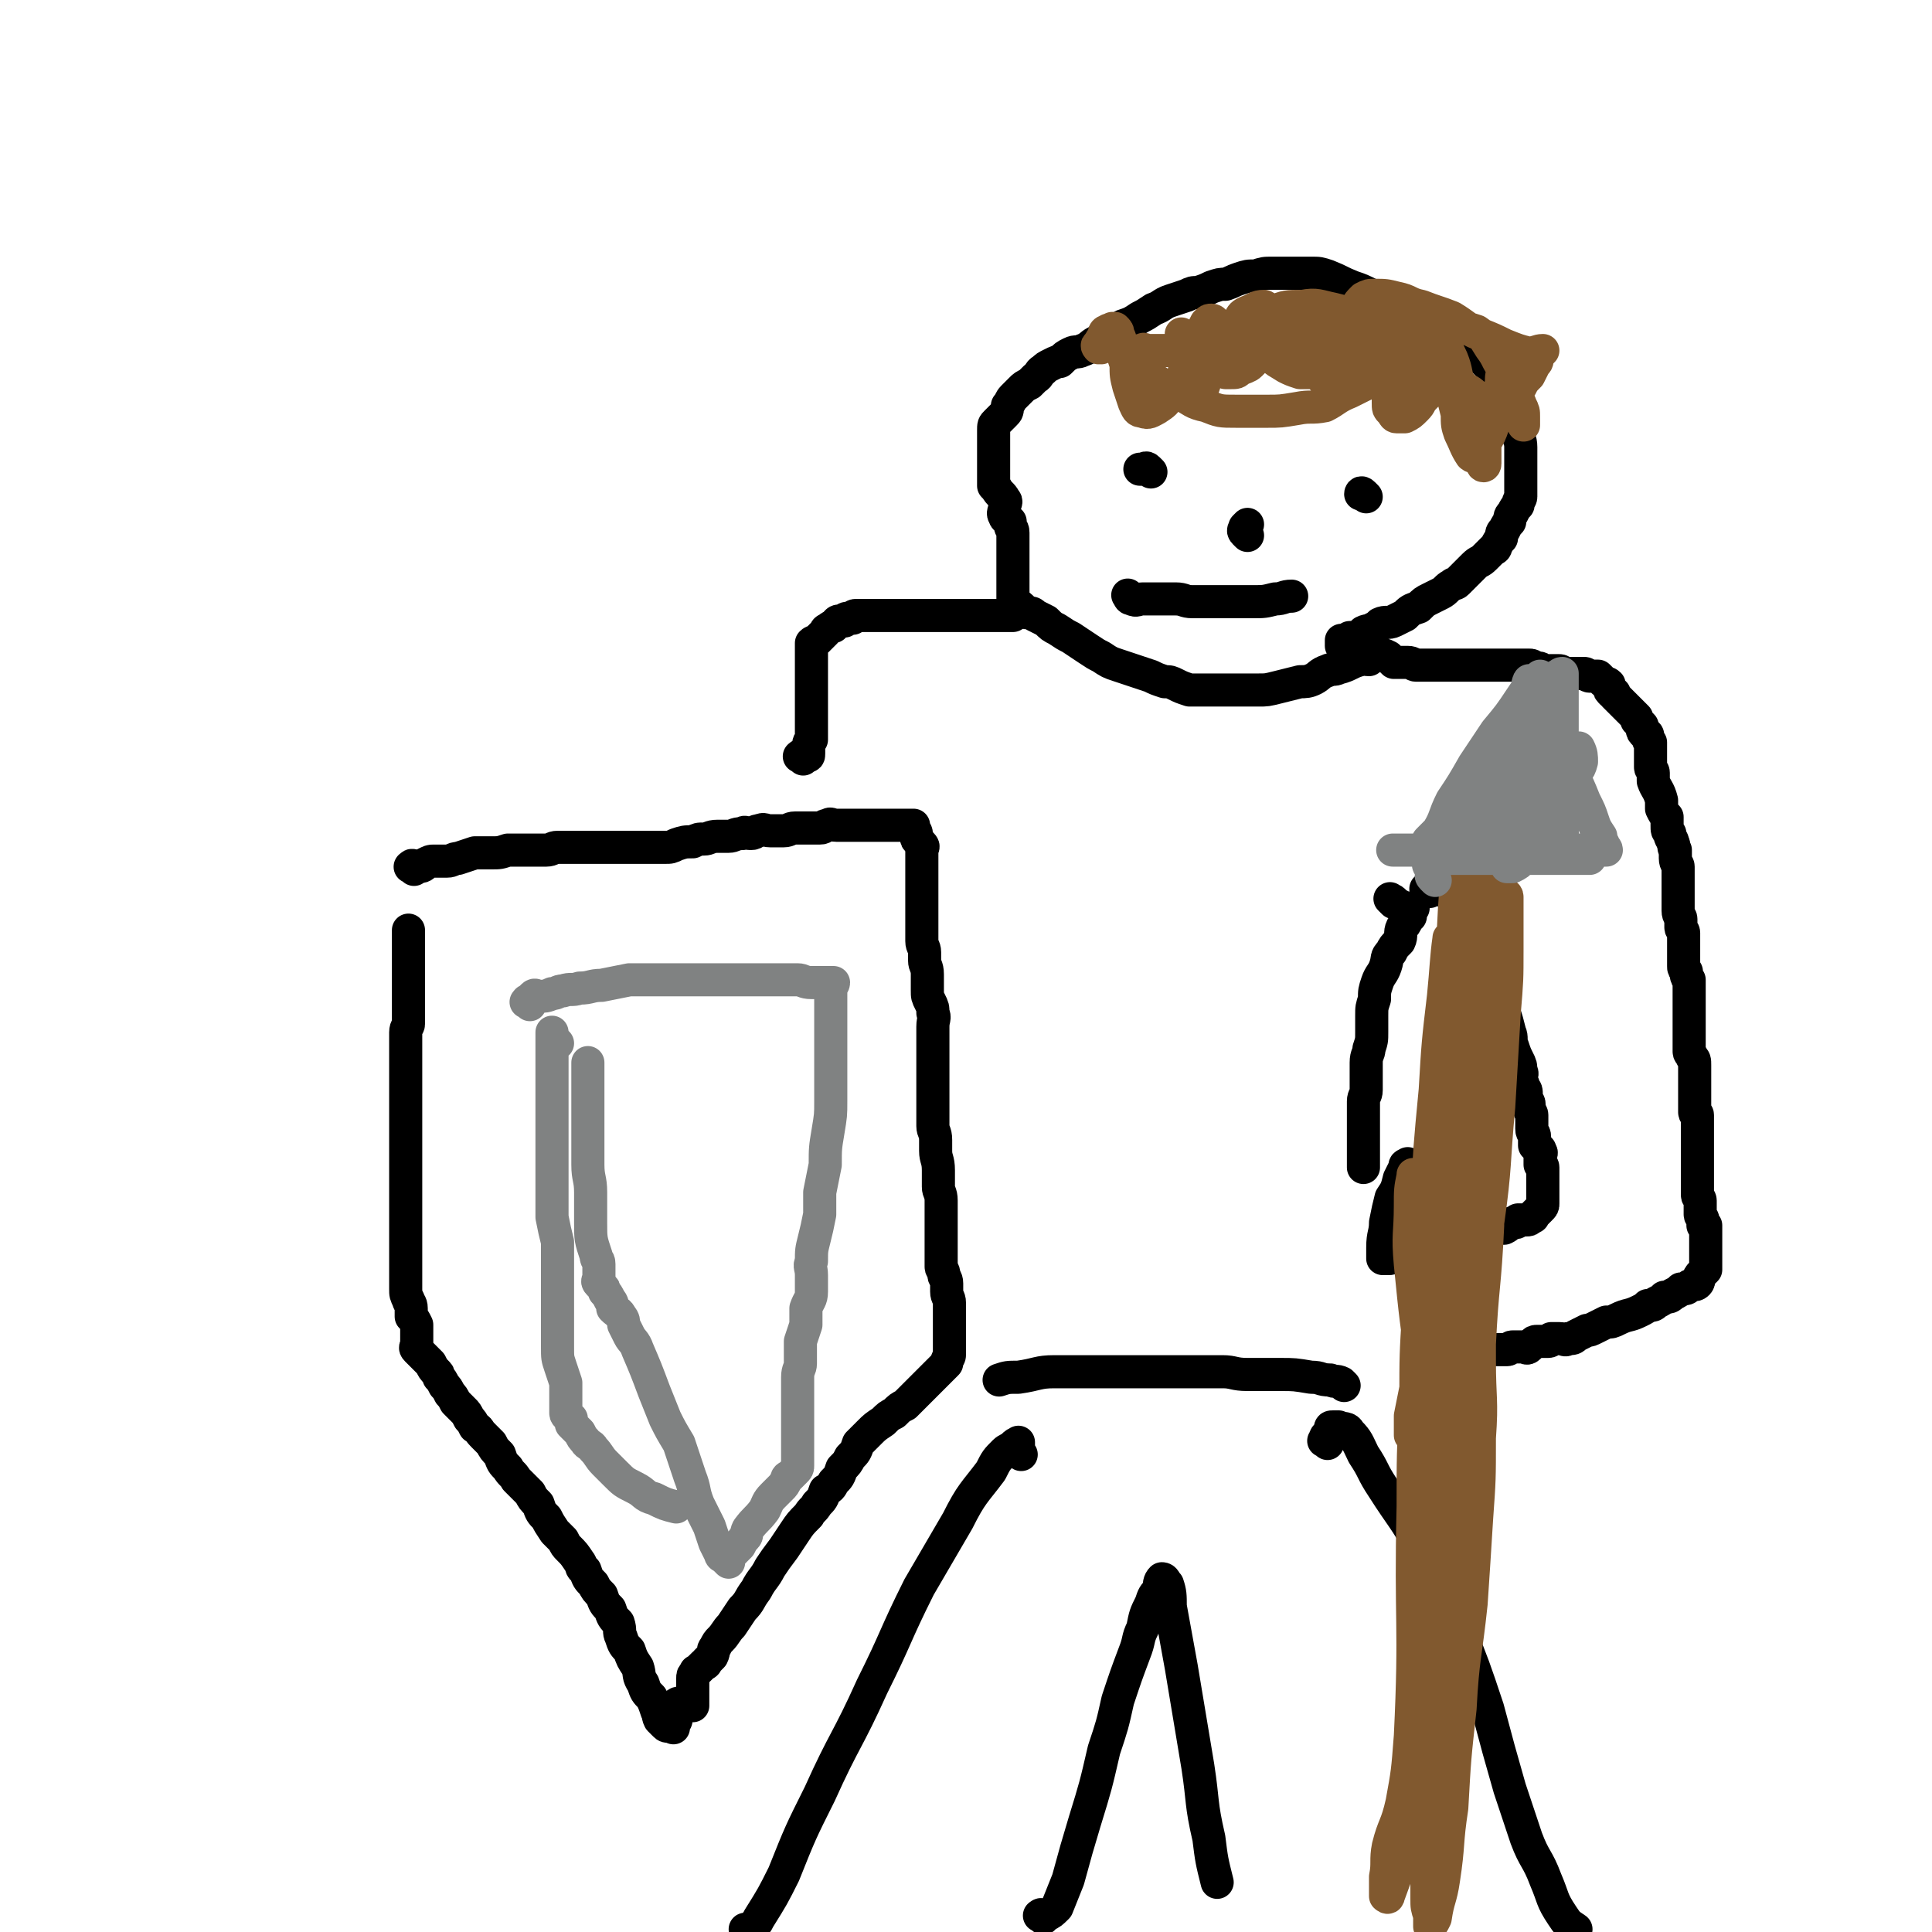
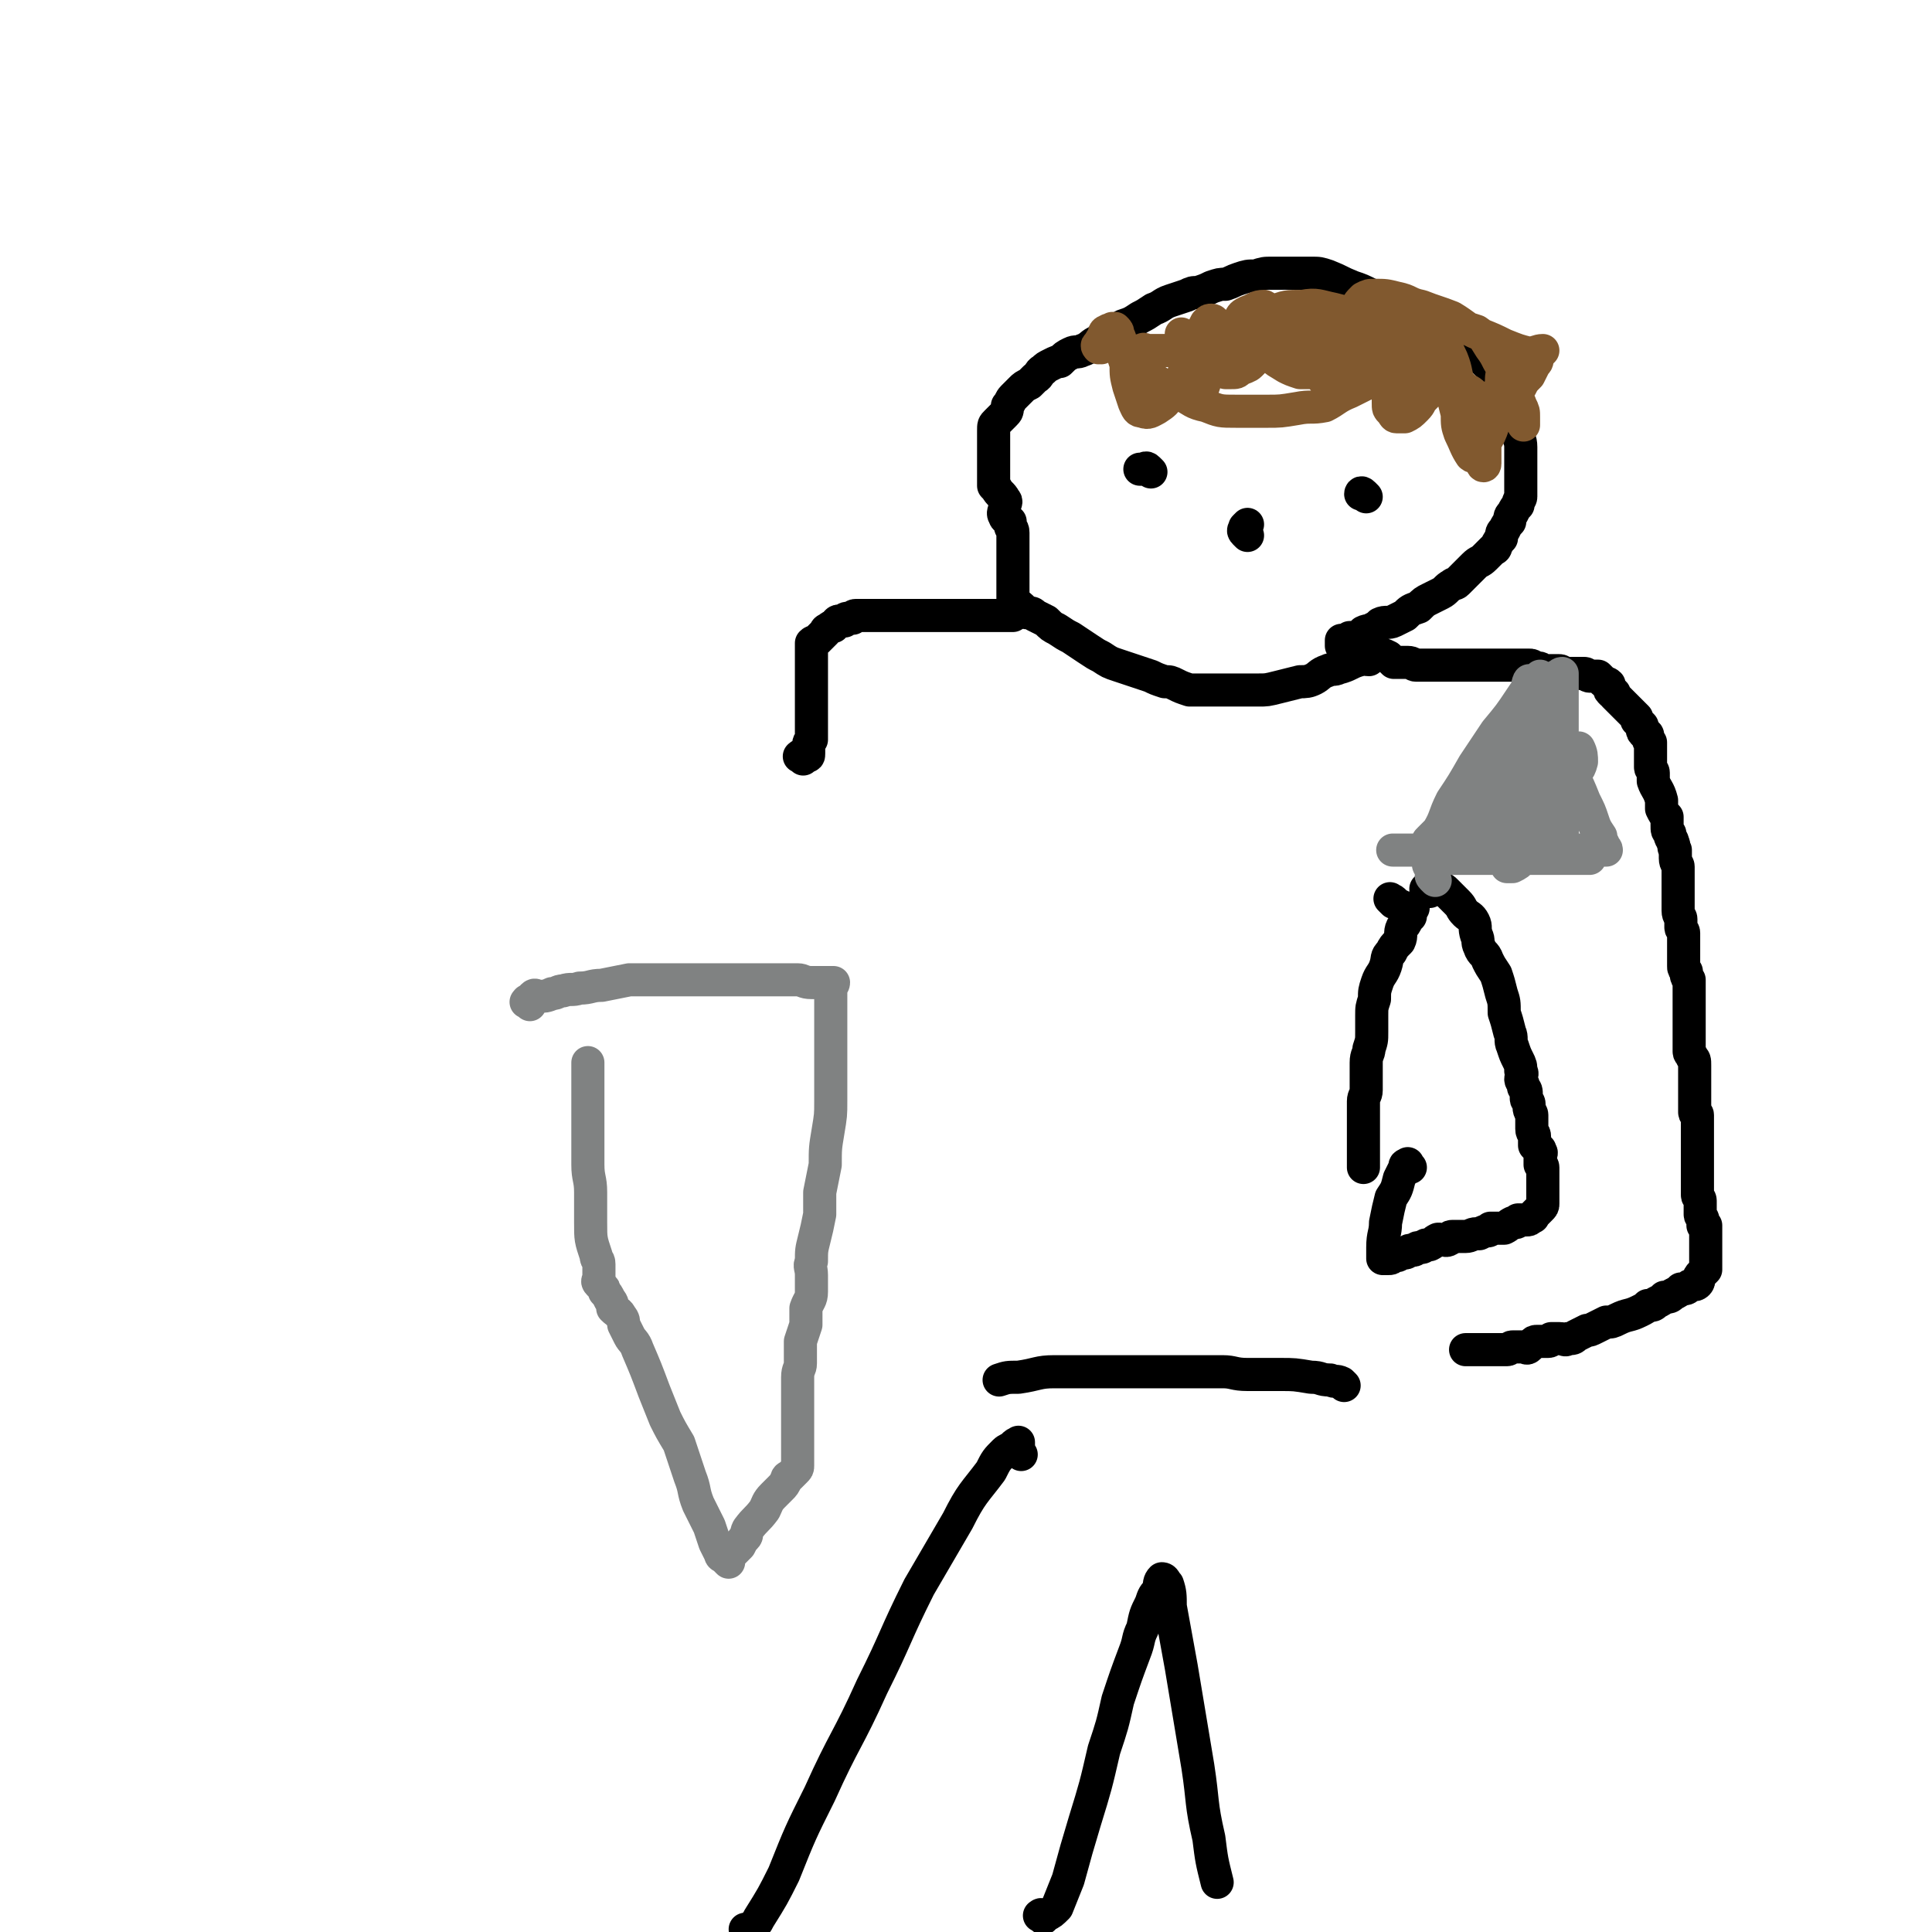
<svg xmlns="http://www.w3.org/2000/svg" viewBox="0 0 700 700" version="1.1">
  <g fill="none" stroke="#000000" stroke-width="12" stroke-linecap="round" stroke-linejoin="round">
-     <path d="M150,315c-1,-1 -2,-1 -1,-1 0,-1 1,0 2,0 2,0 2,0 3,-1 2,-1 2,-1 3,-1 2,0 2,0 5,0 2,0 2,-1 4,-1 3,-1 3,-1 6,-2 3,0 3,0 6,0 3,0 3,0 6,-1 3,0 3,0 5,0 2,0 2,0 5,0 2,0 2,0 4,0 2,0 2,-1 4,-1 2,0 2,0 3,0 2,0 2,0 3,0 1,0 1,0 2,0 2,0 2,0 3,0 2,0 2,0 3,0 1,0 1,0 2,0 2,0 2,0 3,0 1,0 1,0 3,0 2,0 2,0 4,0 2,0 2,0 4,0 2,0 2,0 4,0 2,0 2,0 5,0 2,0 2,0 4,-1 3,-1 3,-1 6,-1 2,-1 2,-1 4,-1 2,0 2,-1 5,-1 2,0 2,0 4,0 2,0 2,-1 5,-1 1,-1 1,0 3,0 2,0 1,-1 3,-1 2,-1 2,0 4,0 2,0 2,0 5,0 2,0 2,-1 4,-1 2,0 2,0 4,0 3,0 3,0 5,0 2,0 1,-1 3,-1 1,-1 1,0 3,0 1,0 2,0 3,0 2,0 2,0 3,0 2,0 2,0 3,0 2,0 2,0 3,0 2,0 2,0 3,0 1,0 1,0 2,0 2,0 2,0 3,0 1,0 1,0 2,0 1,0 1,0 1,0 1,0 1,0 2,0 1,0 1,0 1,0 1,0 1,0 1,0 1,0 1,0 1,0 0,0 0,1 0,1 0,1 1,1 1,2 0,1 0,1 0,1 0,1 0,1 1,2 1,1 1,1 1,1 1,1 0,1 0,2 0,1 0,1 0,3 0,0 0,0 0,1 0,1 0,1 0,1 0,1 0,1 0,2 0,1 0,1 0,1 0,2 0,2 0,4 0,2 0,2 0,3 0,2 0,2 0,4 0,1 0,1 0,3 0,1 0,1 0,3 0,1 0,1 0,2 0,1 0,1 0,3 0,1 0,1 0,3 0,2 1,2 1,4 0,1 0,1 0,3 0,2 1,2 1,5 0,3 0,3 0,6 0,2 0,2 1,4 1,2 1,2 1,4 1,2 0,2 0,5 0,3 0,3 0,6 0,2 0,2 0,5 0,2 0,2 0,4 0,2 0,2 0,4 0,1 0,1 0,3 0,1 0,1 0,3 0,1 0,1 0,3 0,2 0,2 0,4 0,2 0,2 0,4 0,2 1,2 1,5 0,2 0,2 0,4 0,3 1,3 1,7 0,3 0,3 0,6 0,2 1,2 1,5 0,2 0,2 0,4 0,2 0,2 0,5 0,2 0,2 0,4 0,2 0,2 0,5 0,1 0,1 0,3 0,1 0,1 0,3 0,1 1,1 1,3 0,1 1,1 1,3 0,1 0,1 0,3 0,2 1,2 1,4 0,1 0,1 0,2 0,1 0,1 0,1 0,1 0,1 0,2 0,1 0,1 0,1 0,1 0,1 0,2 0,0 0,0 0,1 0,0 0,0 0,1 0,1 0,1 0,1 0,1 0,1 0,2 0,1 0,1 0,1 0,1 0,1 0,2 0,1 0,1 0,1 0,1 0,1 0,2 0,1 -1,1 -1,3 -1,1 -1,1 -3,3 -1,1 -1,1 -3,3 -1,1 -1,1 -3,3 -1,1 -1,1 -3,3 -1,1 -1,1 -3,3 -2,1 -2,1 -4,3 -2,1 -2,1 -4,3 -3,2 -3,2 -5,4 -2,2 -2,2 -4,4 -1,3 -1,3 -3,5 -1,2 -1,2 -3,4 -1,3 -1,3 -3,5 -1,2 -1,2 -3,3 -1,3 -1,3 -3,5 -1,2 -2,2 -3,4 -3,3 -3,3 -5,6 -2,3 -2,3 -4,6 -3,4 -3,4 -5,7 -2,4 -3,4 -5,8 -3,4 -2,4 -5,7 -2,3 -2,3 -4,6 -2,2 -2,3 -4,5 -1,1 -1,1 -2,3 -1,1 0,1 -1,3 -1,1 -1,1 -2,2 0,1 -1,1 -1,1 -1,1 -1,1 -2,2 -1,1 -1,0 -1,1 -1,1 -1,1 -1,2 0,0 0,1 0,1 0,1 0,1 0,2 0,1 0,1 0,1 0,1 0,1 0,2 0,1 0,1 0,1 0,1 0,1 0,2 0,0 0,0 0,1 0,0 0,-1 -1,-1 0,0 0,0 -1,0 -1,0 -1,0 -2,0 0,0 0,0 0,0 -1,0 -2,0 -2,1 -1,1 0,1 0,2 0,0 0,0 0,1 0,1 0,1 0,2 0,1 -1,0 -1,1 0,1 0,1 0,2 0,0 0,-1 -1,-1 -1,0 -1,1 -2,0 -1,-1 -1,-1 -2,-2 -1,-2 0,-2 -1,-3 -1,-3 -1,-3 -2,-5 -2,-2 -2,-2 -3,-5 -2,-3 -1,-3 -2,-6 -2,-3 -2,-3 -3,-6 -2,-2 -2,-2 -3,-5 -1,-2 0,-2 -1,-5 -2,-2 -2,-2 -3,-5 -2,-2 -2,-2 -3,-5 -2,-2 -2,-2 -3,-4 -2,-2 -2,-2 -3,-5 -2,-1 -1,-2 -2,-3 -2,-3 -2,-3 -4,-5 -1,-1 -1,-1 -2,-3 -2,-2 -2,-2 -3,-3 -2,-3 -2,-3 -3,-5 -2,-2 -2,-2 -3,-5 -2,-2 -2,-2 -3,-4 -2,-2 -2,-2 -5,-5 -1,-2 -2,-2 -3,-4 -2,-2 -2,-2 -3,-5 -2,-2 -2,-2 -3,-4 -2,-2 -2,-2 -3,-3 -2,-2 -1,-2 -3,-3 -1,-2 -1,-2 -2,-3 -1,-2 -1,-2 -2,-3 -2,-2 -2,-2 -3,-3 -1,-2 -1,-2 -2,-3 -1,-2 -1,-2 -2,-3 -1,-2 -1,-2 -2,-3 0,-1 0,-1 -1,-2 -1,-1 -1,-1 -2,-3 0,0 0,0 -1,-1 -1,-1 -1,-1 -2,-2 0,0 0,0 -1,-1 -1,-1 -1,-1 -1,-1 -1,-1 0,-1 0,-1 0,0 0,0 0,-1 0,0 0,0 0,-1 0,-1 0,-1 0,-2 0,0 0,0 0,-1 0,-1 0,-1 0,-2 0,0 0,0 0,-1 -1,-2 -1,-2 -2,-3 0,-2 0,-2 0,-3 0,-2 -1,-2 -1,-3 -1,-2 -1,-2 -1,-4 0,-2 0,-3 0,-5 0,-2 0,-2 0,-4 0,-3 0,-3 0,-6 0,-4 0,-4 0,-7 0,-4 0,-4 0,-8 0,-3 0,-3 0,-6 0,-4 0,-4 0,-8 0,-3 0,-3 0,-6 0,-3 0,-3 0,-6 0,-6 0,-6 0,-12 0,-6 0,-6 0,-12 0,-3 0,-3 0,-5 0,-2 0,-2 0,-5 0,-1 0,-1 0,-3 0,-2 1,-2 1,-3 0,-2 0,-2 0,-3 0,-2 0,-2 0,-3 0,-2 0,-2 0,-3 0,-2 0,-2 0,-3 0,-2 0,-2 0,-3 0,-2 0,-2 0,-3 0,-2 0,-2 0,-3 0,-1 0,-1 0,-2 0,0 0,0 0,-1 0,-1 0,-1 0,-2 0,0 0,0 0,-1 0,-1 0,-1 0,-2 0,0 0,0 0,-1 0,-1 0,-1 0,-2 0,0 0,0 0,0 0,-1 0,-1 0,-2 " />
    <path d="M291,275c-1,-1 -2,-1 -1,-1 0,-1 1,0 2,0 1,0 1,0 1,-1 0,-1 0,-1 0,-2 0,0 0,0 0,-1 0,-1 0,-1 1,-2 0,-2 0,-2 0,-3 0,-2 0,-2 0,-3 0,-2 0,-2 0,-3 0,-2 0,-2 0,-3 0,-2 0,-2 0,-3 0,-1 0,-1 0,-3 0,0 0,0 0,-1 0,-1 0,-1 0,-2 0,0 0,0 0,-1 0,-1 0,-1 0,-2 0,0 0,0 0,-1 0,-1 0,-1 0,-2 0,0 0,0 0,-1 0,-1 0,-1 0,-2 0,-1 0,-1 0,-1 0,0 0,0 0,-1 0,-1 0,-1 0,-2 0,0 0,-1 0,-1 1,-1 1,0 2,-1 1,-1 1,-1 2,-2 0,0 0,0 1,-1 0,0 0,-1 1,-1 1,-1 1,-1 2,-1 1,-1 1,-2 2,-2 1,0 1,0 2,0 0,0 0,-1 1,-1 1,0 1,0 2,0 0,0 0,-1 1,-1 1,0 1,0 3,0 1,0 1,0 2,0 2,0 2,0 3,0 2,0 2,0 3,0 1,0 1,0 3,0 3,0 3,0 6,0 2,0 2,0 3,0 2,0 2,0 3,0 2,0 2,0 3,0 1,0 1,0 2,0 1,0 1,0 2,0 1,0 1,0 2,0 1,0 1,0 2,0 0,0 0,0 1,0 1,0 1,0 2,0 2,0 2,0 4,0 0,0 0,0 1,0 1,0 1,0 2,0 0,0 0,0 1,0 1,0 1,0 2,0 0,0 0,0 1,0 1,0 1,0 2,0 0,0 0,0 1,0 1,0 1,0 2,0 0,0 0,0 0,0 1,0 1,0 1,0 0,0 0,0 0,-1 0,-1 0,-1 0,-2 0,-1 0,-1 0,-2 0,-1 0,-1 0,-2 0,-2 0,-2 0,-3 0,-1 0,-1 0,-1 0,-2 0,-2 0,-4 0,-1 0,-1 0,-3 0,-1 0,-1 0,-2 0,-2 0,-2 0,-3 0,-1 0,-1 0,-2 0,-2 0,-2 0,-3 0,-1 0,-1 0,-2 0,-2 -1,-1 -1,-3 0,-1 0,-1 0,-1 -1,-1 -2,-1 -2,-2 -1,-1 0,-2 0,-3 0,-2 1,-2 0,-3 -1,-2 -2,-2 -3,-4 -1,-1 -1,-1 -1,-1 0,-1 0,-1 0,-2 0,-1 0,-1 0,-3 0,0 0,0 0,-1 0,-1 0,-1 0,-3 0,-1 0,-1 0,-2 0,-1 0,-1 0,-1 0,-2 0,-2 0,-3 0,-1 0,-1 0,-2 0,-1 0,-1 0,-2 0,-1 0,-1 0,-1 0,-2 0,-2 1,-3 1,-1 1,-1 1,-1 1,-1 1,-1 2,-2 1,-1 1,-1 1,-3 1,-1 1,-2 2,-3 1,-1 1,-1 1,-1 1,-1 1,-1 2,-2 1,-1 1,-1 3,-2 1,-1 1,-1 2,-2 2,-1 1,-2 3,-3 1,-1 1,-1 3,-2 2,-1 2,-1 3,-1 2,-2 2,-2 4,-3 2,-1 2,0 4,-1 3,-1 3,-2 5,-3 2,-1 2,-2 4,-3 3,-2 3,-1 6,-3 3,-1 3,-1 6,-3 2,-1 2,-1 5,-3 3,-1 3,-2 6,-3 3,-1 3,-1 6,-2 2,-1 2,-1 4,-1 3,-1 3,-1 5,-2 3,-1 3,-1 5,-1 3,-1 2,-1 5,-2 3,-1 3,-1 6,-1 3,-1 3,-1 6,-1 3,0 3,0 7,0 3,0 3,0 7,0 3,0 3,0 6,1 5,2 4,2 9,4 3,1 3,1 7,3 3,1 3,1 6,2 3,1 3,1 6,3 2,1 2,2 5,3 2,1 2,1 4,1 2,1 3,1 5,2 2,1 2,1 4,3 2,1 3,1 5,3 1,1 1,1 3,3 1,1 1,1 2,3 1,1 1,1 2,2 1,1 1,1 2,3 1,1 1,1 1,3 1,1 1,1 2,3 1,1 1,1 1,3 1,2 1,2 2,4 0,1 0,1 1,2 1,2 1,2 2,4 0,1 0,1 0,3 0,2 1,2 1,5 0,2 0,2 0,4 0,1 0,1 0,3 0,1 0,1 0,3 0,1 0,1 0,3 0,1 0,1 0,3 0,1 0,1 0,2 0,1 -1,1 -1,3 -1,1 -1,1 -2,3 -1,1 -1,1 -1,3 -1,1 -1,1 -2,3 -1,1 -1,1 -1,3 -1,1 -1,1 -2,3 0,1 -1,1 -1,1 -1,1 -1,1 -2,2 -1,1 -1,1 -1,1 -2,2 -2,1 -4,3 -1,1 -1,1 -3,3 -1,1 -1,1 -3,3 -1,1 -1,0 -2,1 -2,1 -2,2 -4,3 -2,1 -2,1 -4,2 -2,1 -2,1 -4,3 -3,1 -3,1 -5,3 -2,1 -2,1 -4,2 -2,1 -3,0 -5,1 -1,1 -1,1 -3,2 -1,1 -1,0 -3,1 -1,1 -1,1 -2,2 0,0 -1,0 -1,0 -1,0 -1,0 -2,0 0,0 0,1 0,1 0,1 -1,0 -1,0 -1,0 -1,0 -1,0 0,0 -1,0 -1,0 0,0 0,1 0,1 0,1 0,1 0,1 1,1 1,0 2,1 1,0 0,1 1,1 2,1 2,1 4,1 1,0 1,0 3,0 1,0 1,0 2,0 3,0 3,0 5,1 1,1 1,1 2,2 2,0 3,0 5,0 2,0 2,1 3,1 2,0 2,0 3,0 2,0 2,0 3,0 2,0 2,0 3,0 1,0 1,0 2,0 1,0 1,0 2,0 1,0 1,0 2,0 2,0 2,0 3,0 2,0 2,0 3,0 0,0 0,0 1,0 1,0 1,0 2,0 0,0 0,0 1,0 1,0 1,0 2,0 0,0 0,0 1,0 1,0 1,0 2,0 0,0 0,0 1,0 1,0 1,0 2,0 0,0 0,0 1,0 1,0 1,0 2,0 1,0 1,0 2,0 1,0 1,0 2,0 0,0 0,0 1,0 1,0 1,0 2,1 0,0 0,0 1,0 1,0 1,0 2,1 2,0 2,0 3,0 1,0 1,0 2,0 0,0 0,0 1,0 1,0 1,1 2,1 0,0 0,0 1,0 1,0 1,0 1,0 1,0 1,0 2,0 0,0 0,0 0,0 1,0 1,0 1,0 1,0 1,0 2,0 0,0 0,0 0,0 1,0 1,1 2,1 0,0 0,0 1,0 1,0 1,0 2,0 1,1 1,1 2,2 1,1 1,0 2,1 0,0 0,0 0,1 0,1 0,1 1,2 1,0 1,0 1,1 1,1 1,1 2,2 0,0 0,0 1,1 1,1 1,1 2,2 0,0 0,0 1,1 1,1 1,1 2,2 0,0 0,1 0,1 1,1 1,1 2,2 0,0 0,0 0,1 0,1 0,1 1,2 1,0 1,0 1,1 0,1 0,1 1,2 0,1 0,1 0,2 0,1 0,1 0,3 0,1 0,1 0,2 0,1 0,1 0,2 0,1 1,1 1,2 0,1 0,1 0,2 0,0 0,0 0,1 1,3 2,3 3,7 0,2 0,2 0,3 1,2 1,2 2,3 0,2 0,2 0,3 0,2 0,2 1,3 0,2 1,2 1,3 1,2 0,2 1,3 0,2 0,2 0,3 0,2 1,2 1,3 0,2 0,2 0,4 0,3 0,3 0,5 0,2 0,2 0,4 0,2 0,2 0,3 0,2 1,2 1,3 0,1 0,1 0,3 0,1 1,1 1,2 0,1 0,1 0,2 0,1 0,1 0,2 0,1 0,1 0,3 0,1 0,1 0,2 0,2 0,2 0,3 0,1 0,1 1,2 0,0 0,0 0,1 0,1 0,1 1,2 0,2 0,2 0,3 0,1 0,1 0,3 0,0 0,0 0,1 0,1 0,1 0,2 0,0 0,0 0,1 0,1 0,1 0,2 0,0 0,0 0,1 0,1 0,1 0,2 0,1 0,1 0,2 0,1 0,1 0,3 0,1 0,1 0,2 0,1 0,1 0,2 0,1 0,1 0,2 0,1 1,1 1,2 1,1 1,1 1,3 0,1 0,1 0,3 0,1 0,1 0,3 0,1 0,1 0,2 0,0 0,0 0,1 0,1 0,1 0,3 0,1 0,1 0,2 0,1 0,2 0,3 0,1 1,0 1,1 0,1 0,1 0,1 0,1 0,1 0,2 0,4 0,4 0,8 0,2 0,2 0,3 0,2 0,2 0,4 0,1 0,1 0,2 0,1 0,1 0,3 0,1 0,1 0,1 0,2 0,2 0,3 0,1 0,1 0,2 0,1 1,1 1,2 0,1 0,1 0,1 0,1 0,1 0,2 0,0 0,0 0,1 0,0 0,1 0,1 0,1 1,1 1,2 0,1 0,1 0,1 0,1 0,1 0,1 0,0 1,0 1,0 0,1 0,1 0,2 0,1 0,1 0,1 0,1 0,1 0,1 0,1 0,1 0,2 0,1 0,1 0,1 0,1 0,1 0,2 0,0 0,0 0,0 0,1 0,1 0,1 0,1 0,1 0,1 0,1 0,1 0,1 0,1 0,1 0,2 0,0 0,0 0,0 0,1 0,1 0,2 0,0 0,0 0,0 -1,1 -1,1 -2,2 -1,1 0,2 -1,3 -1,1 -2,0 -3,1 -1,1 -1,1 -3,1 -1,1 -1,1 -3,2 -1,1 -1,1 -3,1 -1,1 -1,1 -3,2 -1,1 -1,1 -3,1 -1,1 -1,1 -3,2 -4,2 -4,1 -8,3 -2,1 -2,1 -4,1 -2,1 -2,1 -4,2 -2,1 -2,1 -3,1 -2,1 -2,1 -4,2 -1,1 -1,1 -3,1 -1,1 -1,0 -3,0 -1,0 -1,0 -3,0 0,0 0,1 -1,1 -1,0 -1,0 -1,0 -1,0 -1,0 -2,0 -1,0 -1,0 -1,0 -1,0 -1,0 -2,1 -1,1 -1,1 -1,1 -1,1 -1,0 -2,0 -1,0 -1,0 -1,0 -1,0 -1,0 -2,0 -1,0 -1,0 -1,0 -1,0 -1,1 -2,1 -1,0 -1,0 -1,0 -1,0 -1,0 -2,0 -1,0 -1,0 -1,0 -1,0 -1,0 -2,0 -1,0 -1,0 -1,0 -1,0 -1,0 -2,0 -1,0 -1,0 -2,0 -1,0 -1,0 -1,0 -1,0 -1,0 -1,0 -1,0 -1,0 -2,0 " />
    <path d="M518,323c-1,-1 -2,-1 -1,-1 0,-1 1,0 2,0 1,0 1,0 2,0 0,0 0,0 1,0 0,0 0,0 0,0 1,0 1,0 2,1 1,1 1,1 1,1 1,1 1,1 2,2 1,1 1,1 1,1 2,2 1,2 3,4 1,1 2,1 3,3 1,2 0,2 1,5 1,2 0,2 1,4 1,3 2,2 3,5 1,2 1,2 3,5 1,3 1,3 2,7 1,3 1,3 1,7 1,3 1,3 2,7 1,2 0,3 1,5 1,3 1,3 2,5 1,2 1,2 1,4 1,1 0,2 0,3 0,1 1,1 1,3 1,1 1,1 1,3 0,1 0,1 0,1 0,1 1,1 1,2 0,1 0,1 0,1 0,2 1,2 1,3 0,1 0,1 0,1 0,2 0,2 0,3 0,1 0,1 0,1 0,2 1,1 1,3 0,1 0,1 0,3 0,0 0,0 1,1 1,1 1,0 1,1 1,1 0,1 0,2 0,1 0,1 0,3 0,0 1,0 1,1 0,1 0,1 0,1 0,1 0,1 0,2 0,1 0,1 0,1 0,1 0,1 0,2 0,1 0,1 0,1 0,1 0,1 0,2 0,0 0,0 0,0 0,1 0,1 0,2 0,0 0,0 0,0 0,1 0,1 0,2 0,0 0,0 0,0 0,1 0,1 -1,2 -1,1 -1,1 -2,2 -1,1 0,1 -1,1 -1,1 -1,1 -2,1 -1,0 -1,0 -3,0 0,0 0,1 -1,1 -1,0 -1,0 -1,0 -2,1 -1,1 -3,2 -1,0 -1,0 -3,0 -1,0 -1,0 -2,0 0,0 0,1 -1,1 -1,0 -1,0 -3,1 0,0 0,0 -1,0 -2,0 -2,1 -4,1 -1,0 -1,0 -3,0 -1,0 -1,0 -2,0 -1,0 0,1 -1,1 -1,1 -2,0 -3,0 -1,0 -1,0 -1,0 -2,1 -1,1 -3,2 0,0 0,0 -1,0 -1,0 -1,1 -2,1 -1,0 -1,0 -1,0 -1,0 -1,1 -2,1 0,0 -1,0 -1,0 -1,0 -1,1 -2,1 0,0 -1,0 -1,0 -1,0 -1,1 -2,1 0,0 -1,0 -1,0 -1,1 -1,1 -2,1 0,0 -1,0 -1,0 " />
    <path d="M505,327c-1,-1 -2,-2 -1,-1 1,0 1,1 3,2 2,1 2,1 3,1 1,0 1,0 2,0 0,0 -1,1 -1,2 0,0 0,0 0,1 0,0 -1,0 -1,1 -1,2 -1,2 -2,3 -1,2 0,3 -1,5 -2,2 -2,2 -3,4 -2,2 -1,2 -2,5 -1,3 -2,3 -3,6 -1,3 -1,3 -1,6 -1,3 -1,3 -1,6 0,3 0,3 0,6 0,3 0,3 -1,6 0,2 -1,2 -1,5 0,2 0,2 0,5 0,2 0,2 0,5 0,2 -1,2 -1,4 0,2 0,2 0,5 0,1 0,1 0,3 0,2 0,2 0,3 0,2 0,2 0,4 0,2 0,2 0,5 0,1 0,1 0,2 0,1 0,1 0,2 " />
    <path d="M511,423c-1,-1 -1,-2 -1,-1 -1,0 -1,0 -1,1 -1,2 -1,2 -2,4 -1,4 -1,4 -3,7 -1,4 -1,4 -2,9 0,4 -1,4 -1,9 0,2 0,2 0,4 " />
    <path d="M487,502c-1,-1 -1,-1 -1,-1 -2,-1 -2,0 -4,-1 -4,0 -3,-1 -7,-1 -6,-1 -6,-1 -11,-1 -6,0 -6,0 -12,0 -5,0 -5,-1 -9,-1 -5,0 -5,0 -10,0 -6,0 -6,0 -12,0 -6,0 -6,0 -12,0 -7,0 -7,0 -13,0 -7,0 -7,0 -14,0 -6,0 -6,1 -13,2 -4,0 -4,0 -7,1 " />
-     <path d="M481,523c-1,-1 -2,-1 -1,-1 0,-2 1,-2 2,-3 0,-1 0,-1 0,-1 0,-1 0,-1 1,-1 1,0 1,0 2,0 2,1 3,0 4,2 3,3 3,4 5,8 4,6 3,6 7,12 7,11 8,11 14,22 7,13 7,13 13,28 6,15 6,15 11,30 4,15 4,15 8,29 3,9 3,9 6,18 3,8 4,7 7,15 3,7 2,7 6,13 2,3 2,3 5,5 " />
    <path d="M370,527c-1,-1 -1,-1 -1,-1 -1,-1 0,-1 0,-1 0,-1 0,-1 0,-2 0,0 0,-1 0,0 -1,0 -1,0 -2,1 -1,1 -2,1 -3,2 -3,3 -3,3 -5,7 -6,8 -7,8 -12,18 -7,12 -7,12 -14,24 -9,18 -8,18 -17,36 -9,20 -10,19 -19,39 -7,14 -7,14 -13,29 -4,8 -4,8 -9,16 -1,2 -1,2 -4,4 0,0 0,0 -1,0 " />
    <path d="M378,695c-1,-1 -2,-1 -1,-1 0,-1 1,1 2,0 2,-1 2,-1 4,-3 2,-5 2,-5 4,-10 3,-11 3,-11 6,-21 4,-13 4,-13 7,-26 3,-9 3,-9 5,-18 3,-9 3,-9 6,-17 2,-5 1,-5 3,-9 1,-5 1,-5 3,-9 1,-3 1,-3 3,-5 0,-2 0,-3 1,-4 1,0 1,1 2,2 1,3 1,4 1,8 2,11 2,11 4,22 3,18 3,18 6,36 2,13 1,13 4,26 1,8 1,8 3,16 " />
  </g>
  <g fill="none" stroke="#81592F" stroke-width="12" stroke-linecap="round" stroke-linejoin="round">
-     <path d="M514,472c-1,-1 -1,-1 -1,-1 -1,-2 -1,-2 0,-3 1,-2 2,-2 2,-4 1,-2 0,-2 0,-4 0,-3 0,-3 0,-6 0,-4 0,-4 0,-7 0,-2 0,-2 0,-4 0,-3 0,-3 0,-6 0,-2 0,-2 -1,-5 -1,-2 -1,-2 -1,-4 -1,-1 -1,-1 -1,-2 0,0 0,-1 0,0 -1,5 -1,5 -1,11 0,10 -1,10 0,21 2,20 2,20 5,40 2,19 2,19 4,38 2,13 3,13 6,26 2,10 2,10 3,20 0,5 0,5 0,10 0,3 0,4 0,7 0,2 1,2 1,3 0,1 0,2 0,1 0,-6 0,-8 0,-16 0,-12 0,-12 0,-25 0,-15 0,-15 0,-30 -1,-17 -1,-17 -2,-35 -1,-17 -1,-17 -2,-34 -2,-15 -2,-15 -3,-30 -1,-10 -1,-10 -1,-20 -1,-6 -1,-6 -1,-12 0,-2 0,-2 0,-4 0,-1 0,-2 0,-2 0,1 0,2 0,4 0,11 -1,11 -1,23 0,15 0,15 0,29 0,20 0,20 0,40 0,19 0,19 0,39 0,15 1,15 1,29 0,10 0,10 0,20 0,7 0,7 0,13 0,4 0,4 0,8 0,1 0,1 0,3 0,0 0,1 0,1 1,-6 1,-7 1,-14 1,-14 1,-14 2,-28 1,-18 1,-18 1,-35 1,-21 1,-21 2,-42 0,-17 0,-17 0,-34 0,-13 0,-13 -1,-26 0,-8 -1,-8 -1,-16 0,-2 0,-3 0,-5 0,0 0,1 0,1 0,11 0,11 -1,22 -1,18 -1,18 -1,35 -1,22 -1,22 -2,45 0,18 0,18 0,37 0,16 -1,16 -1,32 0,25 0,25 0,50 0,4 0,4 0,7 0,4 0,4 0,8 0,1 0,2 0,1 1,-1 1,-2 2,-4 2,-5 3,-5 4,-11 3,-18 2,-18 4,-36 2,-25 1,-25 3,-49 1,-27 1,-27 3,-55 1,-21 2,-21 3,-43 0,-15 -1,-15 -1,-30 0,-7 0,-7 0,-14 0,-1 0,-2 0,-1 0,3 -1,4 -1,8 -2,19 -2,19 -4,38 -1,23 0,23 -1,47 -2,24 -2,24 -5,49 -2,22 -2,22 -4,45 -2,19 -2,19 -4,39 -1,14 -1,14 -1,28 -1,12 -1,12 -1,23 0,6 0,6 0,12 0,3 0,3 1,6 0,2 0,2 0,4 0,0 0,0 0,0 1,-1 1,-1 2,-3 1,-7 2,-7 3,-14 2,-13 1,-13 3,-26 1,-18 1,-18 3,-36 1,-19 2,-19 4,-38 1,-15 1,-15 2,-31 1,-14 1,-14 1,-29 1,-14 0,-14 0,-28 0,-14 0,-14 0,-28 0,-12 0,-12 0,-25 0,-10 0,-10 0,-20 0,-4 0,-4 0,-8 0,-2 0,-3 0,-3 0,0 -1,1 -2,2 -2,10 -3,10 -4,20 -3,21 -3,21 -5,43 -2,26 -1,26 -2,52 -1,22 -1,22 -2,45 0,16 0,16 -1,32 -1,9 -1,9 -2,18 -1,9 -1,9 -1,17 0,4 0,4 0,9 0,2 0,2 0,5 0,1 0,4 0,3 0,-1 1,-4 1,-7 2,-10 2,-10 3,-19 1,-16 1,-16 2,-33 1,-18 1,-18 2,-36 1,-20 1,-20 1,-39 1,-18 1,-18 2,-36 0,-15 0,-15 0,-31 0,-12 0,-12 -1,-24 0,-9 1,-16 -1,-17 -1,-1 -3,5 -4,12 -3,12 -3,12 -5,26 -2,21 -2,22 -3,44 -2,25 -1,25 -2,51 -1,42 1,42 -1,83 -1,13 -1,13 -3,24 -2,9 -3,8 -5,16 -1,5 0,6 -1,11 0,2 0,2 0,5 0,1 0,1 0,2 0,0 1,1 1,0 5,-14 6,-15 9,-30 3,-16 2,-16 4,-32 2,-19 2,-19 3,-38 2,-19 2,-19 3,-38 1,-18 0,-18 1,-37 1,-17 2,-17 3,-33 1,-15 1,-15 1,-29 0,-15 0,-15 0,-30 0,-14 -1,-14 -1,-28 -1,-12 -1,-12 -1,-24 0,-8 0,-8 0,-17 0,-3 0,-3 0,-6 0,-2 0,-6 0,-5 -1,7 -1,11 -2,21 -2,17 -2,17 -3,34 -2,21 -2,21 -3,41 -2,20 -2,20 -3,39 -1,16 -1,16 -1,32 -1,20 -1,20 -1,40 0,6 0,6 0,11 0,2 0,2 0,5 0,1 0,1 0,3 0,0 0,2 0,1 1,-2 2,-3 2,-6 2,-8 2,-8 3,-16 3,-19 2,-19 4,-37 2,-21 2,-21 3,-43 2,-22 1,-22 2,-43 0,-20 -1,-20 0,-39 0,-17 1,-17 2,-34 0,-13 1,-13 1,-26 0,-8 0,-8 0,-15 0,-2 0,-2 0,-5 0,-1 0,-2 0,-2 -1,13 -1,14 -2,28 -1,19 -1,19 -2,39 -2,26 -1,26 -2,51 -1,24 -1,24 -1,48 0,20 0,20 -1,39 0,19 0,19 0,39 0,3 0,3 0,7 0,1 0,3 0,2 1,-3 1,-5 2,-9 2,-11 2,-11 3,-21 3,-19 4,-19 6,-38 3,-23 3,-23 5,-47 1,-21 0,-21 1,-42 1,-17 1,-17 2,-35 1,-14 1,-14 2,-27 0,-11 1,-11 1,-21 0,-5 0,-5 0,-9 0,-1 0,-3 0,-2 -1,3 -1,5 -2,10 -2,11 -2,11 -3,22 -3,18 -4,18 -7,37 -3,21 -3,21 -6,43 -2,22 -2,22 -3,45 -2,19 -1,19 -2,38 -1,12 0,12 -1,24 0,6 0,6 0,12 0,2 0,2 0,4 0,2 0,3 0,3 1,0 2,-1 2,-3 3,-7 3,-7 4,-15 4,-17 4,-17 7,-35 3,-23 4,-22 7,-45 3,-21 2,-21 4,-42 1,-17 1,-17 2,-34 1,-12 1,-12 1,-23 0,-8 0,-8 0,-15 0,-2 0,-3 0,-4 0,-1 -1,-1 -1,-1 -2,4 -3,4 -4,9 -3,11 -3,11 -5,23 -4,21 -5,21 -8,41 -3,22 -2,22 -4,44 -2,17 -2,17 -3,33 0,10 0,10 0,21 0,7 0,7 -1,14 0,6 -1,6 -1,12 0,3 0,3 0,7 0,1 0,3 0,3 2,-6 3,-8 4,-15 3,-16 3,-16 4,-31 3,-26 2,-26 4,-53 2,-25 2,-25 3,-51 1,-18 2,-18 3,-36 0,-11 -1,-11 0,-23 0,-3 1,-4 1,-7 0,0 0,1 0,1 -1,11 -2,11 -3,21 -2,16 -2,16 -3,32 -3,20 -2,20 -5,40 -4,36 -4,36 -9,72 -2,11 -3,11 -5,22 -1,5 -1,5 -2,10 0,3 0,3 0,7 " />
-   </g>
+     </g>
  <g fill="none" stroke="#808282" stroke-width="12" stroke-linecap="round" stroke-linejoin="round">
    <path d="M520,319c-1,-1 -1,-1 -1,-1 -1,-1 0,-1 0,-1 0,-1 0,-1 -1,-3 0,0 0,0 0,0 -1,-1 0,-1 0,-2 0,0 0,-1 0,-1 0,0 0,0 1,0 1,0 1,0 2,0 2,0 2,0 3,0 3,0 3,0 5,0 4,0 4,0 7,0 4,0 4,0 8,0 4,0 4,0 7,0 4,0 4,0 8,0 3,0 3,0 6,0 2,0 2,0 5,0 1,0 1,0 3,0 1,0 1,0 2,0 0,0 1,0 1,0 -1,0 -1,0 -2,0 -2,0 -2,0 -4,-1 -4,0 -4,-1 -7,-1 -4,0 -5,0 -9,0 -5,0 -5,-1 -10,-1 -5,0 -5,0 -10,0 -4,0 -4,0 -8,0 -4,0 -4,0 -7,0 -3,0 -3,0 -5,0 -2,0 -2,0 -4,0 -1,0 -1,0 -3,0 -1,0 -1,0 -1,0 -1,0 -2,0 -1,0 0,0 1,0 2,0 2,0 2,0 4,0 5,0 5,0 9,0 5,0 5,0 10,0 5,0 5,0 11,0 5,0 5,0 11,0 5,0 5,0 10,0 3,0 3,0 6,0 3,0 3,0 5,0 1,0 1,0 3,0 1,0 1,0 3,0 1,0 1,0 1,0 1,0 1,0 2,0 0,-1 -1,-1 -1,-2 -1,-2 -1,-2 -1,-3 -2,-3 -2,-3 -3,-6 -1,-3 -1,-3 -3,-7 -2,-5 -2,-5 -5,-11 -2,-4 -2,-4 -4,-9 -2,-3 -1,-3 -3,-7 -1,-3 -2,-3 -3,-6 -1,-2 0,-2 -1,-4 -1,-1 -1,-1 -1,-3 -1,-1 -1,-1 -2,-2 -1,-1 -1,-2 -1,-1 -1,1 0,2 0,4 1,3 1,3 1,7 1,5 1,5 2,9 1,6 1,6 1,11 1,5 1,5 2,9 1,4 1,4 1,8 1,3 1,3 2,6 1,2 1,2 1,4 1,1 0,1 1,3 0,1 1,2 1,1 1,-3 0,-4 0,-9 0,-5 0,-5 0,-9 0,-5 0,-5 0,-10 0,-7 0,-7 0,-13 0,-5 0,-5 0,-10 0,-2 0,-2 0,-5 0,-1 0,-1 0,-3 0,-1 0,-1 0,-3 0,-1 0,-1 0,-1 0,-1 0,-1 0,-1 0,-1 0,-1 0,-1 -1,0 -1,1 -2,1 -2,1 -2,2 -3,3 -1,1 -2,1 -3,3 -2,3 -2,3 -4,7 -1,3 -1,3 -3,6 -2,4 -2,4 -5,7 -2,4 -3,4 -5,8 -3,3 -3,3 -6,7 -2,3 -3,2 -6,6 -2,2 -1,2 -4,5 -2,2 -2,2 -4,4 -1,1 -1,1 -2,2 -1,1 -1,1 -1,1 -1,1 -1,1 -1,2 0,0 0,1 0,1 2,-3 2,-3 4,-6 3,-5 2,-5 5,-11 4,-6 4,-6 8,-13 4,-6 4,-6 8,-12 5,-6 5,-6 9,-12 2,-3 2,-3 5,-6 1,-1 2,-2 2,-2 0,0 -1,1 -1,2 -2,4 -2,4 -4,8 -1,4 -1,4 -3,8 -2,5 -3,5 -5,11 -3,6 -3,6 -6,12 -3,4 -3,4 -6,8 -2,4 -2,4 -4,8 -1,2 -1,2 -3,5 0,1 -2,3 -1,2 1,-1 2,-2 5,-5 3,-4 3,-4 6,-7 4,-5 4,-5 8,-10 6,-9 6,-9 13,-18 1,-2 2,-2 3,-4 0,0 0,-2 0,-1 -1,1 -2,2 -4,4 -3,3 -3,2 -5,5 -3,4 -3,4 -6,8 -3,4 -3,4 -5,8 -2,3 -3,3 -5,6 -1,3 -1,3 -3,5 0,1 -1,3 0,2 3,-2 5,-2 8,-6 3,-3 2,-4 5,-7 4,-4 4,-4 8,-8 2,-2 2,-2 4,-4 1,-1 2,-3 2,-2 0,1 0,2 -1,5 -2,4 -2,3 -4,7 -1,4 -1,4 -3,7 -1,4 -1,4 -3,7 -1,3 -1,3 -1,6 -1,2 -1,2 -1,4 0,1 -1,1 0,3 0,0 1,0 2,0 2,-1 2,-1 4,-3 4,-4 4,-4 7,-8 3,-5 3,-5 6,-10 3,-4 2,-5 4,-10 2,-4 3,-3 4,-7 0,-2 0,-3 -1,-5 0,0 -1,0 -1,0 -1,0 -1,0 -1,0 " />
    <path d="M192,364c-1,-1 -2,-1 -1,-1 0,-1 0,0 1,-1 1,0 1,-1 1,-1 1,-1 1,0 2,0 2,0 3,0 5,-1 2,0 2,-1 4,-1 3,-1 3,0 6,-1 4,0 4,-1 8,-1 5,-1 5,-1 10,-2 5,0 5,0 10,0 5,0 5,0 10,0 5,0 5,0 10,0 4,0 4,0 8,0 4,0 4,0 8,0 3,0 3,0 7,0 4,0 4,0 8,0 2,0 2,1 5,1 1,0 1,0 3,0 1,0 1,0 2,0 1,0 1,0 1,0 1,0 1,0 2,0 0,1 -1,1 -1,2 0,1 0,1 0,3 0,3 0,3 0,6 0,4 0,4 0,8 0,5 0,5 0,11 0,6 0,6 0,13 0,5 0,5 -1,11 -1,6 -1,6 -1,12 -1,5 -1,5 -2,10 0,4 0,4 0,8 -1,5 -1,5 -2,9 -1,4 -1,4 -1,8 -1,2 0,2 0,5 0,3 0,3 0,6 0,3 -1,3 -2,6 0,3 0,3 0,6 -1,3 -1,3 -2,6 0,4 0,4 0,8 0,2 -1,2 -1,5 0,2 0,2 0,5 0,2 0,2 0,4 0,2 0,2 0,5 0,1 0,1 0,2 0,2 0,2 0,3 0,2 0,2 0,3 0,2 0,2 0,3 0,2 0,2 0,3 0,0 0,0 0,1 0,1 0,1 0,2 0,0 0,0 0,1 0,0 0,0 0,0 0,1 0,1 -1,2 -1,1 -1,1 -2,2 0,0 -1,0 -1,1 -1,2 -1,2 -2,3 -2,2 -2,2 -3,3 -2,2 -2,3 -3,5 -3,4 -3,3 -6,7 -1,2 0,2 -1,3 -1,1 -1,1 -2,3 0,0 0,0 -1,1 -1,1 -1,1 -2,2 0,0 -1,0 -1,1 0,1 0,1 0,2 0,0 -1,-1 -2,-2 0,0 -1,0 -1,-1 -1,-2 -1,-2 -2,-4 -1,-3 -1,-3 -2,-6 -2,-4 -2,-4 -4,-8 -2,-5 -1,-5 -3,-10 -2,-6 -2,-6 -4,-12 -3,-5 -3,-5 -5,-9 -2,-5 -2,-5 -4,-10 -3,-8 -3,-8 -6,-15 -1,-3 -2,-3 -3,-5 -1,-2 -1,-2 -2,-4 0,-1 0,-2 -1,-3 -1,-2 -1,-1 -3,-3 0,-1 0,-2 -1,-3 -1,-2 -1,-2 -2,-3 0,-1 0,-1 -1,-2 -1,-1 -1,-1 -1,-1 -1,-1 0,-1 0,-2 0,-1 0,-1 0,-1 0,-1 0,-1 0,-1 0,-1 0,-2 0,-3 0,-2 -1,-1 -1,-3 -2,-6 -2,-6 -2,-12 0,-5 0,-5 0,-11 0,-5 -1,-5 -1,-10 0,-4 0,-4 0,-7 0,-4 0,-4 0,-7 0,-2 0,-2 0,-4 0,-3 0,-3 0,-5 0,-2 0,-2 0,-4 0,-3 0,-3 0,-6 0,-2 0,-2 0,-4 " />
-     <path d="M202,378c-1,-1 -1,-1 -1,-1 -1,-2 -1,-3 -1,-3 0,1 0,3 0,5 0,2 0,2 0,3 0,5 0,5 0,10 0,5 0,5 0,9 0,5 0,5 0,10 0,6 0,6 0,12 0,4 0,4 0,9 0,5 0,5 0,9 1,5 1,5 2,9 0,4 0,4 0,8 0,3 0,3 0,7 0,4 0,4 0,8 0,4 0,4 0,8 0,4 0,4 0,7 0,4 0,4 1,7 1,3 1,3 2,6 0,2 0,3 0,5 0,2 0,2 0,3 0,1 0,2 0,3 0,1 1,1 2,2 0,0 0,0 0,1 0,1 0,1 0,1 1,1 1,1 2,2 1,1 1,1 1,1 1,2 1,2 2,3 1,2 2,1 3,3 2,2 2,3 4,5 2,2 2,2 4,4 3,3 3,3 7,5 4,2 3,3 7,4 4,2 4,2 8,3 0,0 0,0 0,0 " />
  </g>
  <g fill="none" stroke="#81592F" stroke-width="12" stroke-linecap="round" stroke-linejoin="round">
    <path d="M399,126c-1,-1 -1,-2 -1,-1 -1,0 0,1 0,1 0,0 0,-1 0,-1 1,-2 1,-2 2,-3 0,-1 0,-2 1,-2 1,-1 1,0 2,-1 0,0 1,0 1,0 1,1 1,1 1,2 1,2 1,2 1,5 1,3 1,3 2,6 0,4 0,4 1,8 1,3 1,3 2,6 1,2 1,3 3,3 2,1 3,0 5,-1 3,-2 3,-2 5,-5 3,-3 3,-3 5,-8 2,-3 2,-3 3,-7 2,-3 2,-3 3,-7 1,-2 1,-2 2,-4 1,-1 1,-1 2,-1 0,0 1,0 1,1 1,2 0,2 1,3 0,2 0,2 0,4 0,3 0,3 1,5 0,2 -1,2 0,3 0,2 1,2 2,3 1,0 1,0 2,0 2,0 2,0 3,-1 2,-1 3,-1 4,-2 3,-3 3,-3 6,-7 2,-3 2,-3 4,-6 3,-2 2,-3 5,-5 2,-1 2,-2 4,-2 1,0 1,0 2,1 1,1 0,1 1,2 1,2 1,2 2,3 2,2 2,2 3,3 1,2 1,2 2,3 2,2 2,2 3,3 2,1 2,1 3,1 2,0 2,0 3,0 3,-1 3,-1 5,-2 2,0 2,0 3,-1 1,0 1,-1 2,-1 0,0 1,0 1,0 1,1 0,1 0,2 0,2 0,2 0,3 0,3 1,3 1,5 0,3 0,3 0,6 0,3 0,3 0,6 0,2 0,2 1,3 1,1 1,2 2,2 2,0 2,0 3,0 2,-1 2,-1 4,-3 2,-2 1,-2 3,-4 2,-2 2,-2 3,-4 2,-2 2,-2 3,-3 1,-1 1,-1 2,-2 0,0 0,0 1,0 0,1 0,1 0,2 1,3 1,3 1,5 1,4 1,4 2,8 0,4 0,4 1,7 2,4 2,5 4,8 1,1 2,0 2,-1 3,-4 4,-4 6,-10 1,-4 0,-4 1,-8 1,-4 1,-4 2,-7 0,-3 0,-3 1,-5 0,-1 1,-1 2,-1 0,0 1,0 1,1 1,2 1,2 1,4 1,3 0,3 1,6 0,2 0,2 1,5 0,1 1,1 1,3 0,1 0,2 0,2 0,-1 0,-2 0,-3 0,-2 0,-2 -1,-4 -1,-3 -2,-3 -3,-6 -2,-4 -2,-4 -3,-7 -3,-4 -2,-4 -5,-8 -2,-3 -2,-4 -5,-6 -3,-1 -3,-1 -6,-1 -3,0 -3,0 -5,1 -3,1 -3,2 -5,4 -2,2 -1,2 -3,5 -1,2 -2,2 -3,5 -1,2 -1,2 -2,4 0,0 0,0 -1,1 -1,1 -1,1 -1,1 -2,1 -2,1 -3,0 -2,-1 -1,-1 -3,-3 -3,-3 -3,-3 -7,-6 -3,-3 -3,-3 -7,-5 -4,-3 -4,-3 -9,-5 -4,-2 -4,-2 -9,-4 -4,-2 -4,-1 -8,-3 -3,-1 -3,-2 -5,-3 -3,0 -3,1 -6,2 -2,1 -2,1 -3,3 -2,2 -1,3 -3,5 -1,2 -1,2 -3,3 -2,1 -2,1 -4,2 -2,1 -2,1 -4,1 -3,1 -3,0 -6,0 -3,0 -3,0 -6,0 -3,0 -3,0 -7,0 -1,0 -2,-1 -2,0 -1,1 0,1 0,3 0,2 0,2 1,4 2,2 2,3 4,4 4,3 5,3 9,5 4,2 4,3 9,4 5,2 5,2 11,2 5,0 5,0 11,0 5,0 5,0 11,-1 5,-1 5,0 10,-1 4,-2 4,-3 9,-5 8,-4 8,-4 16,-8 2,-1 2,-2 4,-3 3,-1 4,-1 7,-1 2,1 2,1 4,2 3,2 3,2 5,4 3,2 3,2 5,4 2,2 2,1 4,3 2,1 2,2 4,3 1,1 1,0 3,0 1,0 2,0 3,0 2,-1 2,-1 3,-2 2,-2 2,-2 4,-4 1,-2 1,-2 3,-4 1,-2 1,-2 2,-4 1,-1 1,-1 1,-3 1,-1 2,-2 2,-2 -2,0 -3,1 -5,1 -4,-1 -4,-1 -9,-3 -4,-2 -4,-2 -9,-4 -5,-2 -5,-3 -10,-6 -5,-2 -6,-2 -11,-4 -5,-1 -4,-2 -9,-3 -4,-1 -4,-1 -8,-1 -2,0 -2,0 -4,1 -2,2 -2,2 -3,5 -2,3 -2,3 -3,6 -1,4 -1,4 -2,8 -1,2 -1,2 -1,5 -1,2 0,2 -1,4 -1,1 0,2 -1,3 -1,0 -2,0 -3,-1 -1,-1 -1,-1 -3,-3 -2,-2 -2,-2 -4,-5 -1,-2 -1,-3 -3,-5 -2,-3 -2,-3 -4,-6 -1,-2 -1,-2 -3,-4 0,-1 0,-1 -1,-1 -1,0 -1,-1 -1,0 -1,2 -1,2 -1,5 0,2 0,2 0,4 0,3 0,3 1,6 1,2 2,2 5,4 2,1 2,1 5,2 5,0 5,0 9,0 6,-1 6,-1 12,-3 5,-1 5,-1 9,-3 4,-2 4,-2 7,-5 3,-1 3,-2 5,-3 2,0 2,0 4,0 2,0 3,0 4,1 3,3 3,4 5,8 2,5 1,5 3,10 1,6 1,6 3,12 2,8 2,9 5,16 0,1 1,1 1,0 0,-1 0,-1 0,-2 0,-3 0,-3 0,-6 -1,-5 -1,-5 -3,-10 -2,-6 -2,-6 -6,-11 -3,-5 -3,-5 -8,-9 -6,-5 -6,-5 -13,-9 -5,-3 -5,-3 -10,-4 -7,-3 -7,-3 -15,-5 -5,-1 -6,-2 -11,-1 -6,0 -6,0 -11,2 -4,2 -4,2 -8,5 -3,3 -3,3 -6,6 -3,3 -3,3 -5,6 -2,3 -2,3 -4,5 -1,2 -1,2 -2,5 -1,1 -1,1 -2,3 0,0 -1,0 -1,0 -1,0 -1,0 -1,0 -1,-1 -1,-2 -1,-3 0,-3 0,-3 -1,-5 -1,-3 -1,-3 -1,-5 -1,-3 -1,-3 -1,-5 0,-2 0,-2 0,-4 0,0 0,0 0,0 " />
  </g>
  <g fill="none" stroke="#000000" stroke-width="12" stroke-linecap="round" stroke-linejoin="round">
    <path d="M417,171c-1,-1 -1,-1 -1,-1 -1,-1 -1,0 -2,0 -1,0 -1,0 -1,0 " />
    <path d="M495,180c-1,-1 -1,-1 -1,-1 -1,-1 -1,0 -1,0 " />
    <path d="M369,221c-1,-1 -2,-1 -1,-1 0,-1 1,-1 2,0 1,1 1,1 2,2 2,0 2,0 3,1 2,1 2,1 4,2 2,2 2,2 4,3 3,2 3,2 5,3 3,2 3,2 6,4 3,2 3,2 5,3 3,2 3,2 6,3 3,1 3,1 6,2 3,1 3,1 6,2 2,1 2,1 5,2 2,0 2,0 4,1 2,1 2,1 5,2 2,0 2,0 5,0 6,0 6,0 12,0 4,0 4,0 8,0 3,0 3,0 7,-1 4,-1 4,-1 8,-2 2,0 3,0 5,-1 2,-1 2,-2 5,-3 2,-1 2,0 4,-1 4,-1 4,-2 8,-3 1,-1 1,0 3,0 " />
    <path d="M452,194c-1,-1 -1,-1 -1,-1 -1,-1 0,-1 0,-2 1,-1 1,-1 1,-1 " />
-     <path d="M410,217c-1,-1 -2,-2 -1,-1 0,0 0,1 1,1 2,1 2,0 4,0 1,0 1,0 1,0 1,0 1,0 3,0 2,0 2,0 5,0 1,0 1,0 3,0 3,0 3,1 6,1 3,0 3,0 6,0 4,0 4,0 8,0 4,0 4,0 8,0 4,0 4,0 8,-1 3,0 3,-1 6,-1 " />
  </g>
</svg>